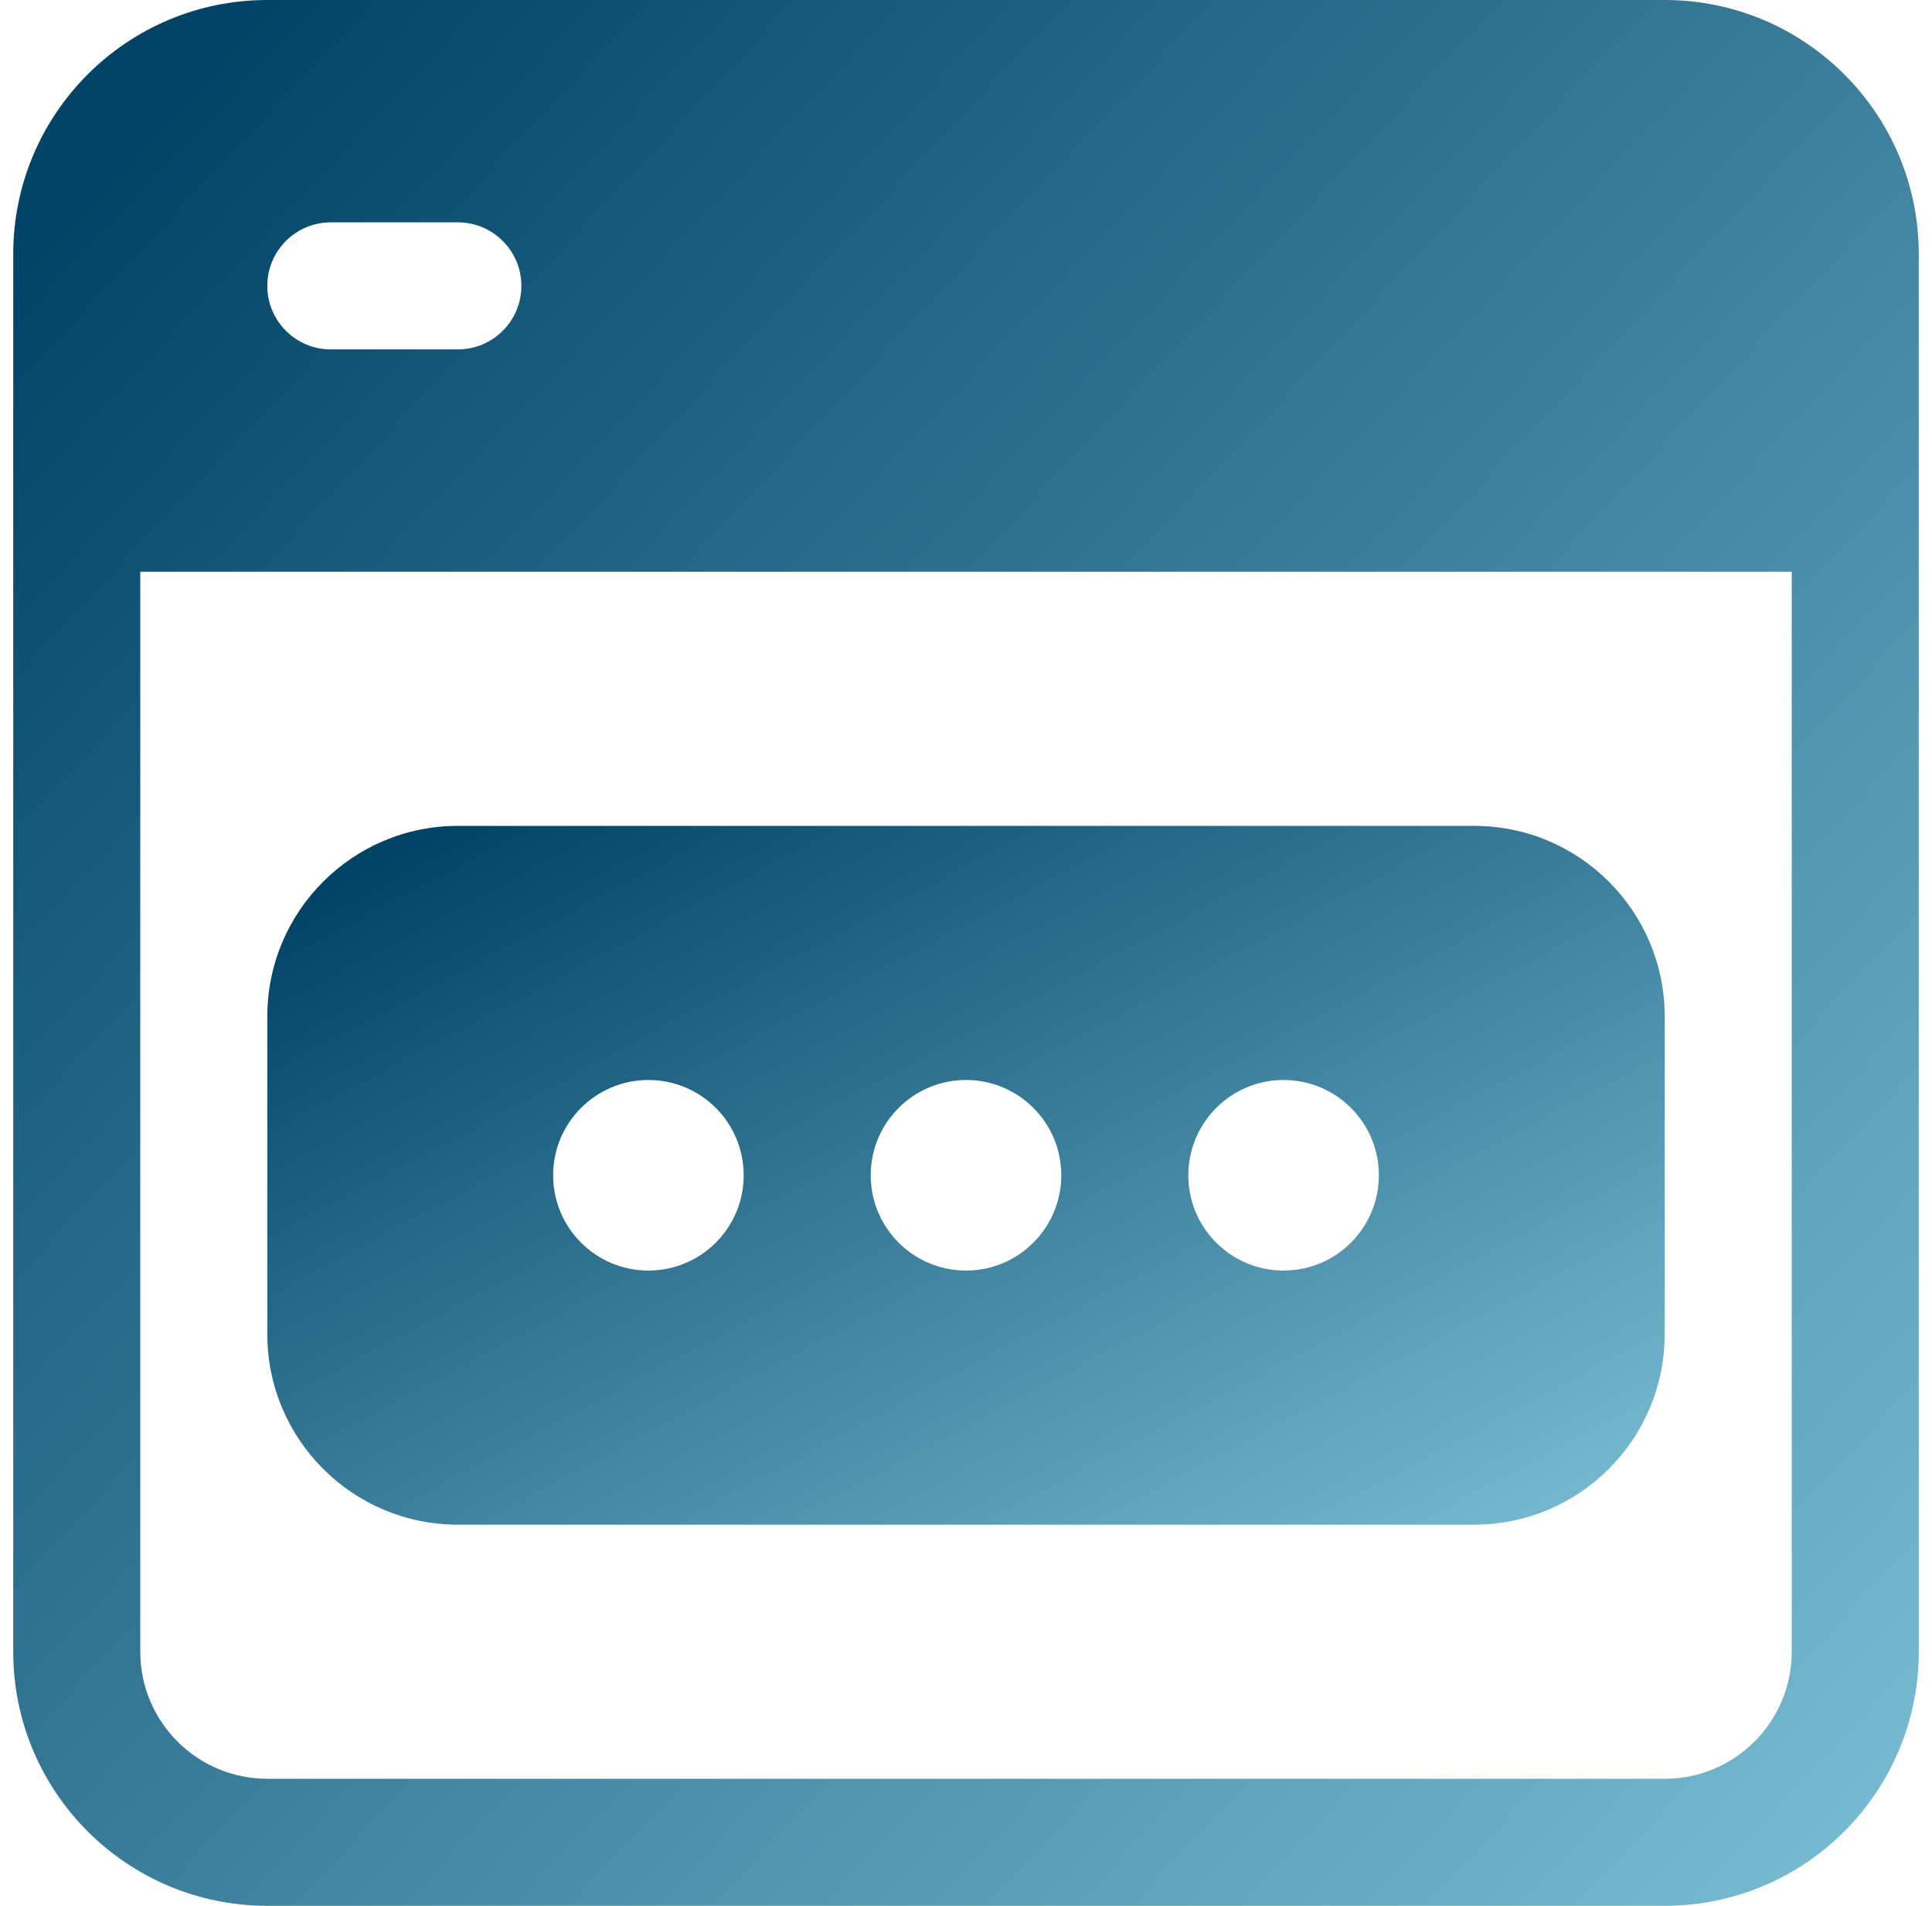
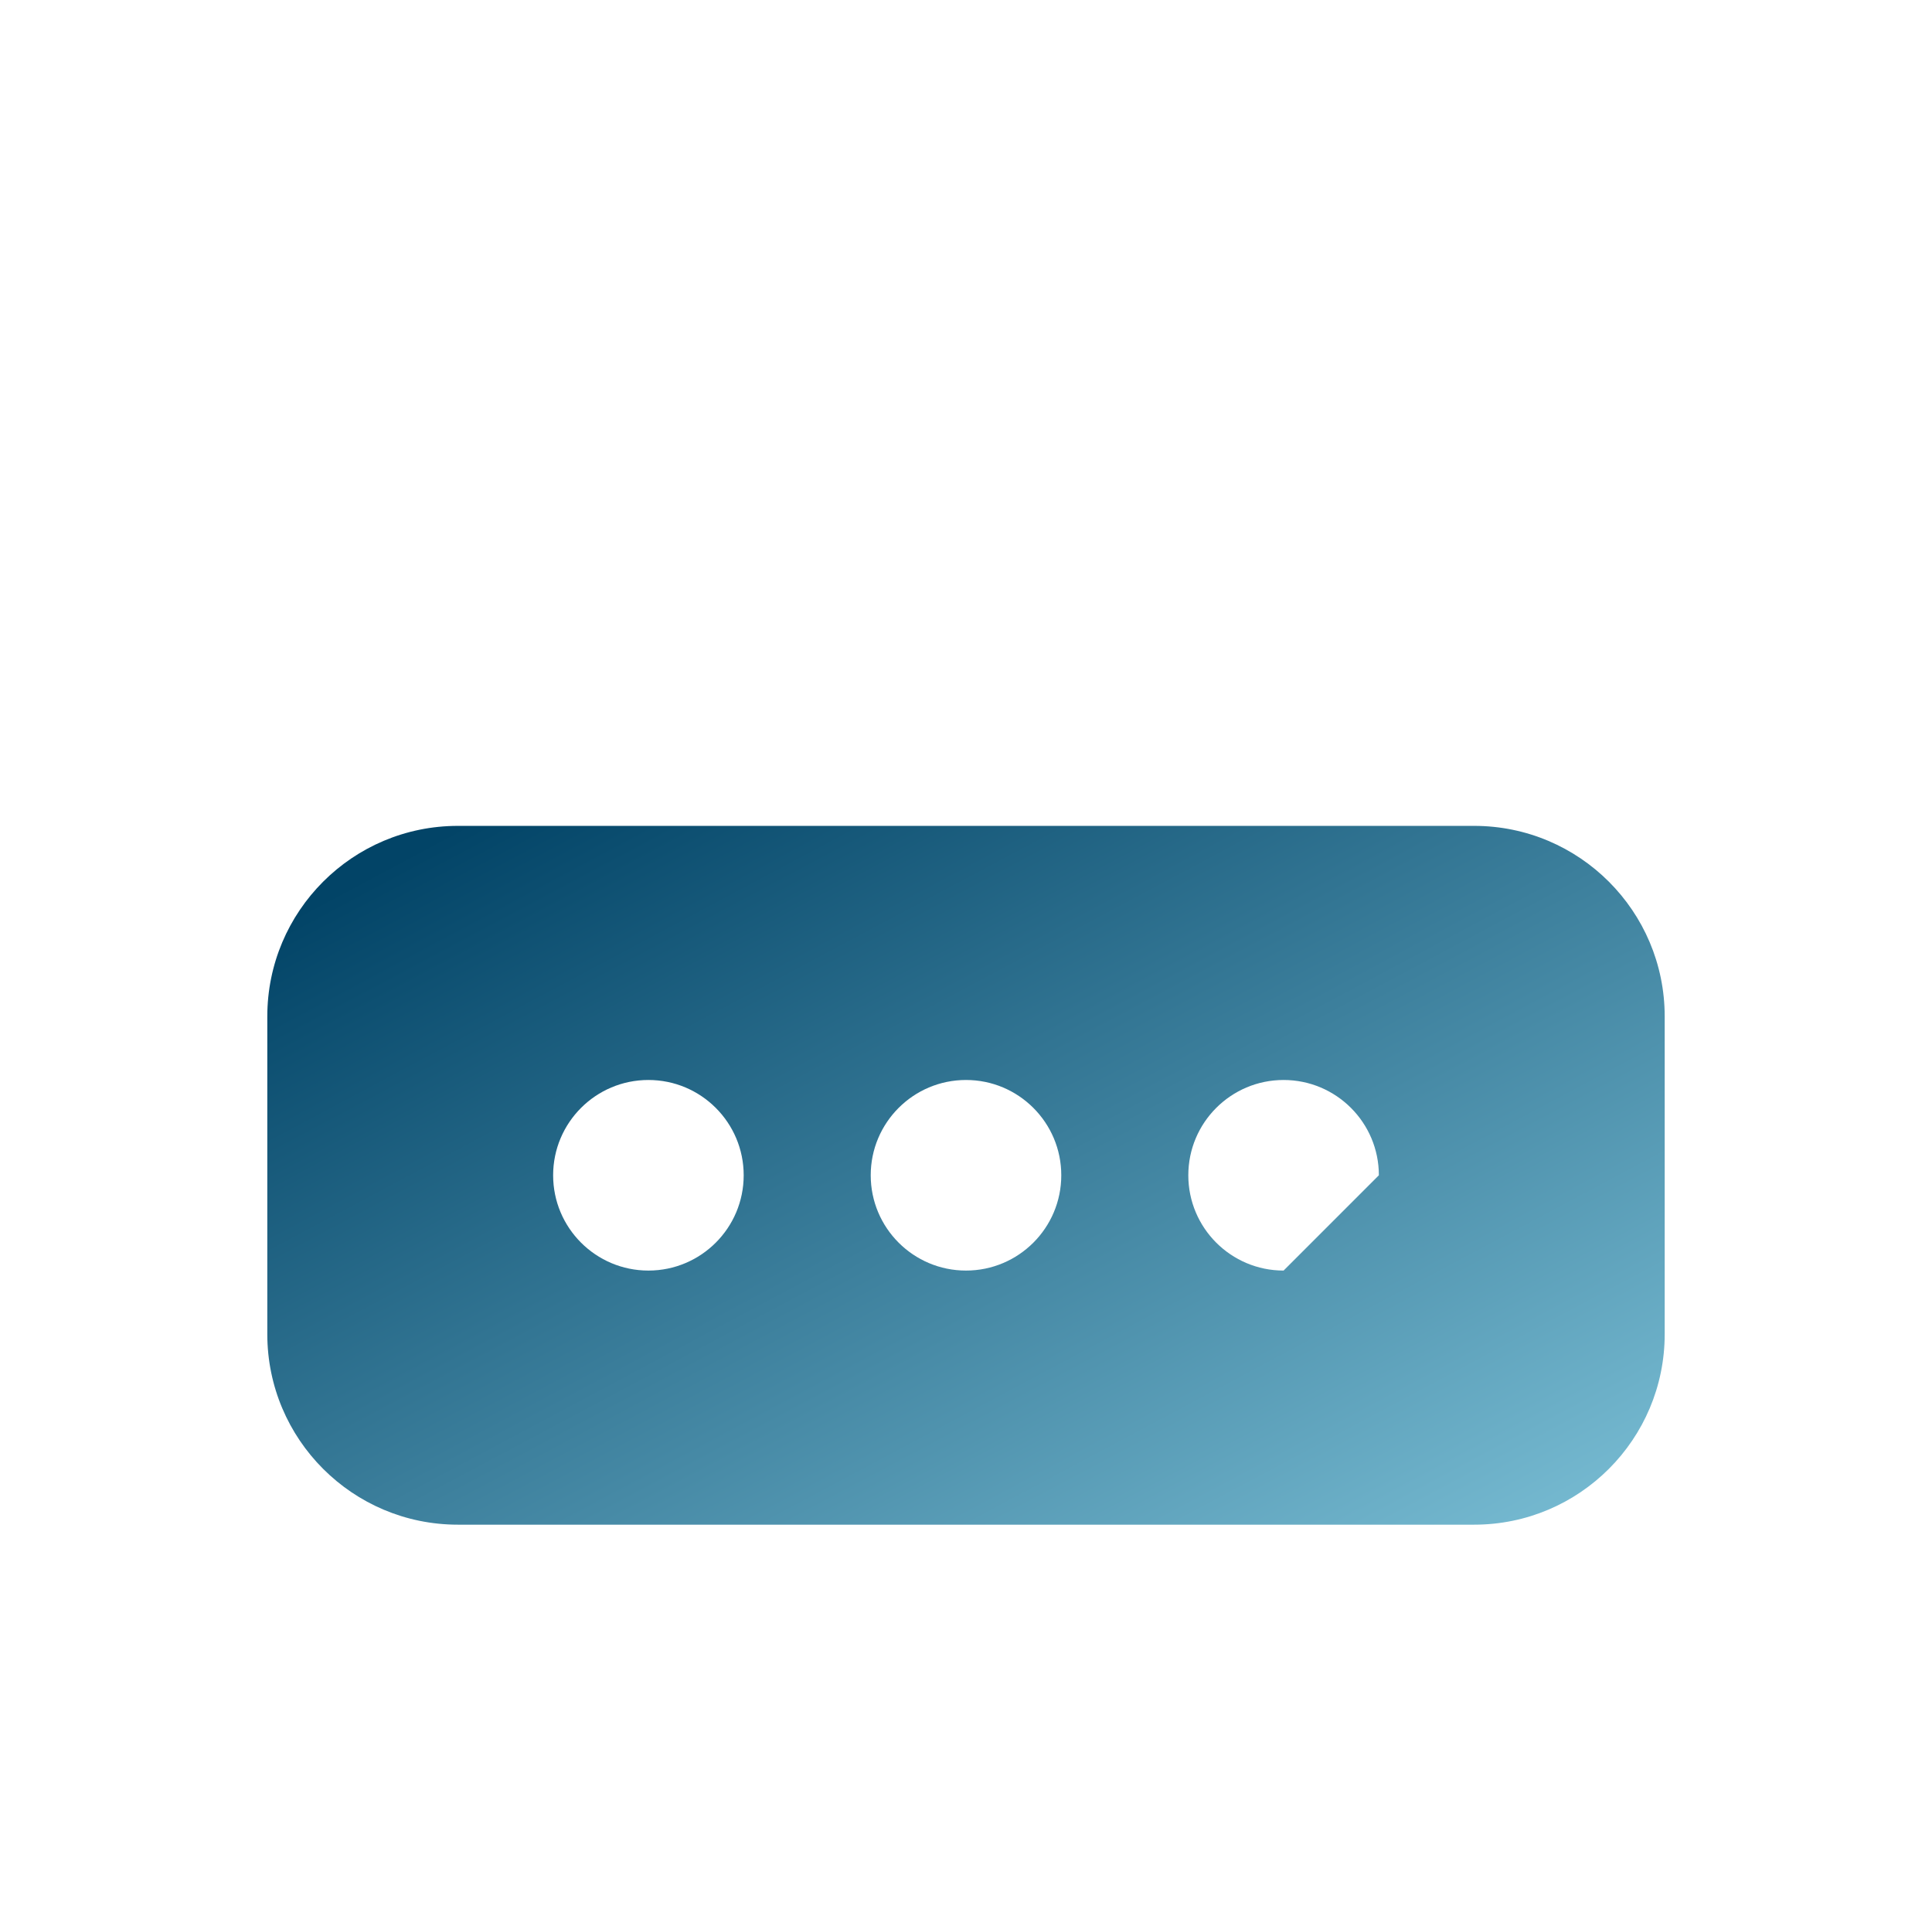
<svg xmlns="http://www.w3.org/2000/svg" width="73" height="72" viewBox="0 0 73 72" fill="none">
-   <path fill-rule="evenodd" clip-rule="evenodd" d="M55.7 31.201C59.676 31.201 62.9 34.425 62.9 38.401V50.401C62.9 54.378 59.676 57.601 55.7 57.601H17.3C13.324 57.601 10.1 54.378 10.1 50.401V38.401C10.1 34.425 13.324 31.201 17.3 31.201H55.7ZM20.9 44.401C20.9 46.389 22.512 48.001 24.5 48.001C26.488 48.001 28.1 46.389 28.1 44.401C28.1 42.413 26.488 40.801 24.5 40.801C22.512 40.801 20.9 42.413 20.9 44.401ZM36.5 48.001C34.512 48.001 32.9 46.389 32.9 44.401C32.9 42.413 34.512 40.801 36.5 40.801C38.488 40.801 40.1 42.413 40.1 44.401C40.1 46.389 38.488 48.001 36.5 48.001ZM48.5 48.001C46.512 48.001 44.9 46.389 44.9 44.401C44.9 42.413 46.512 40.801 48.5 40.801C50.488 40.801 52.1 42.413 52.1 44.401C52.1 46.389 50.488 48.001 48.5 48.001Z" fill="url(#paint0_linear_59_565)" />
-   <path fill-rule="evenodd" clip-rule="evenodd" d="M0.5 9.6C0.5 4.298 4.798 0 10.1 0H62.9C68.202 0 72.5 4.298 72.5 9.6V62.4C72.5 67.702 68.202 72 62.9 72H10.1C4.798 72 0.5 67.702 0.5 62.4V9.6ZM67.7 21.6H5.3V62.4C5.3 65.051 7.449 67.2 10.1 67.2H62.9C65.551 67.2 67.7 65.051 67.7 62.4V21.6ZM17.3 13.2C18.625 13.2 19.7 12.126 19.7 10.8C19.7 9.475 18.625 8.4 17.3 8.4H12.5C11.175 8.4 10.1 9.475 10.1 10.8C10.1 12.126 11.175 13.2 12.5 13.2H17.3Z" fill="url(#paint1_linear_59_565)" />
+   <path fill-rule="evenodd" clip-rule="evenodd" d="M55.7 31.201C59.676 31.201 62.9 34.425 62.9 38.401V50.401C62.9 54.378 59.676 57.601 55.7 57.601H17.3C13.324 57.601 10.1 54.378 10.1 50.401V38.401C10.1 34.425 13.324 31.201 17.3 31.201H55.7ZM20.9 44.401C20.9 46.389 22.512 48.001 24.5 48.001C26.488 48.001 28.1 46.389 28.1 44.401C28.1 42.413 26.488 40.801 24.5 40.801C22.512 40.801 20.9 42.413 20.9 44.401ZM36.5 48.001C34.512 48.001 32.9 46.389 32.9 44.401C32.9 42.413 34.512 40.801 36.5 40.801C38.488 40.801 40.1 42.413 40.1 44.401C40.1 46.389 38.488 48.001 36.5 48.001ZM48.5 48.001C46.512 48.001 44.9 46.389 44.9 44.401C44.9 42.413 46.512 40.801 48.5 40.801C50.488 40.801 52.1 42.413 52.1 44.401Z" fill="url(#paint0_linear_59_565)" />
  <defs>
    <linearGradient id="paint0_linear_59_565" x1="11.97" y1="34.089" x2="32.193" y2="72.015" gradientUnits="userSpaceOnUse">
      <stop stop-color="#024467" />
      <stop offset="1" stop-color="#76BAD1" />
    </linearGradient>
    <linearGradient id="paint1_linear_59_565" x1="3.049" y1="7.875" x2="69.335" y2="70.029" gradientUnits="userSpaceOnUse">
      <stop stop-color="#024467" />
      <stop offset="1" stop-color="#76BAD1" />
    </linearGradient>
  </defs>
</svg>